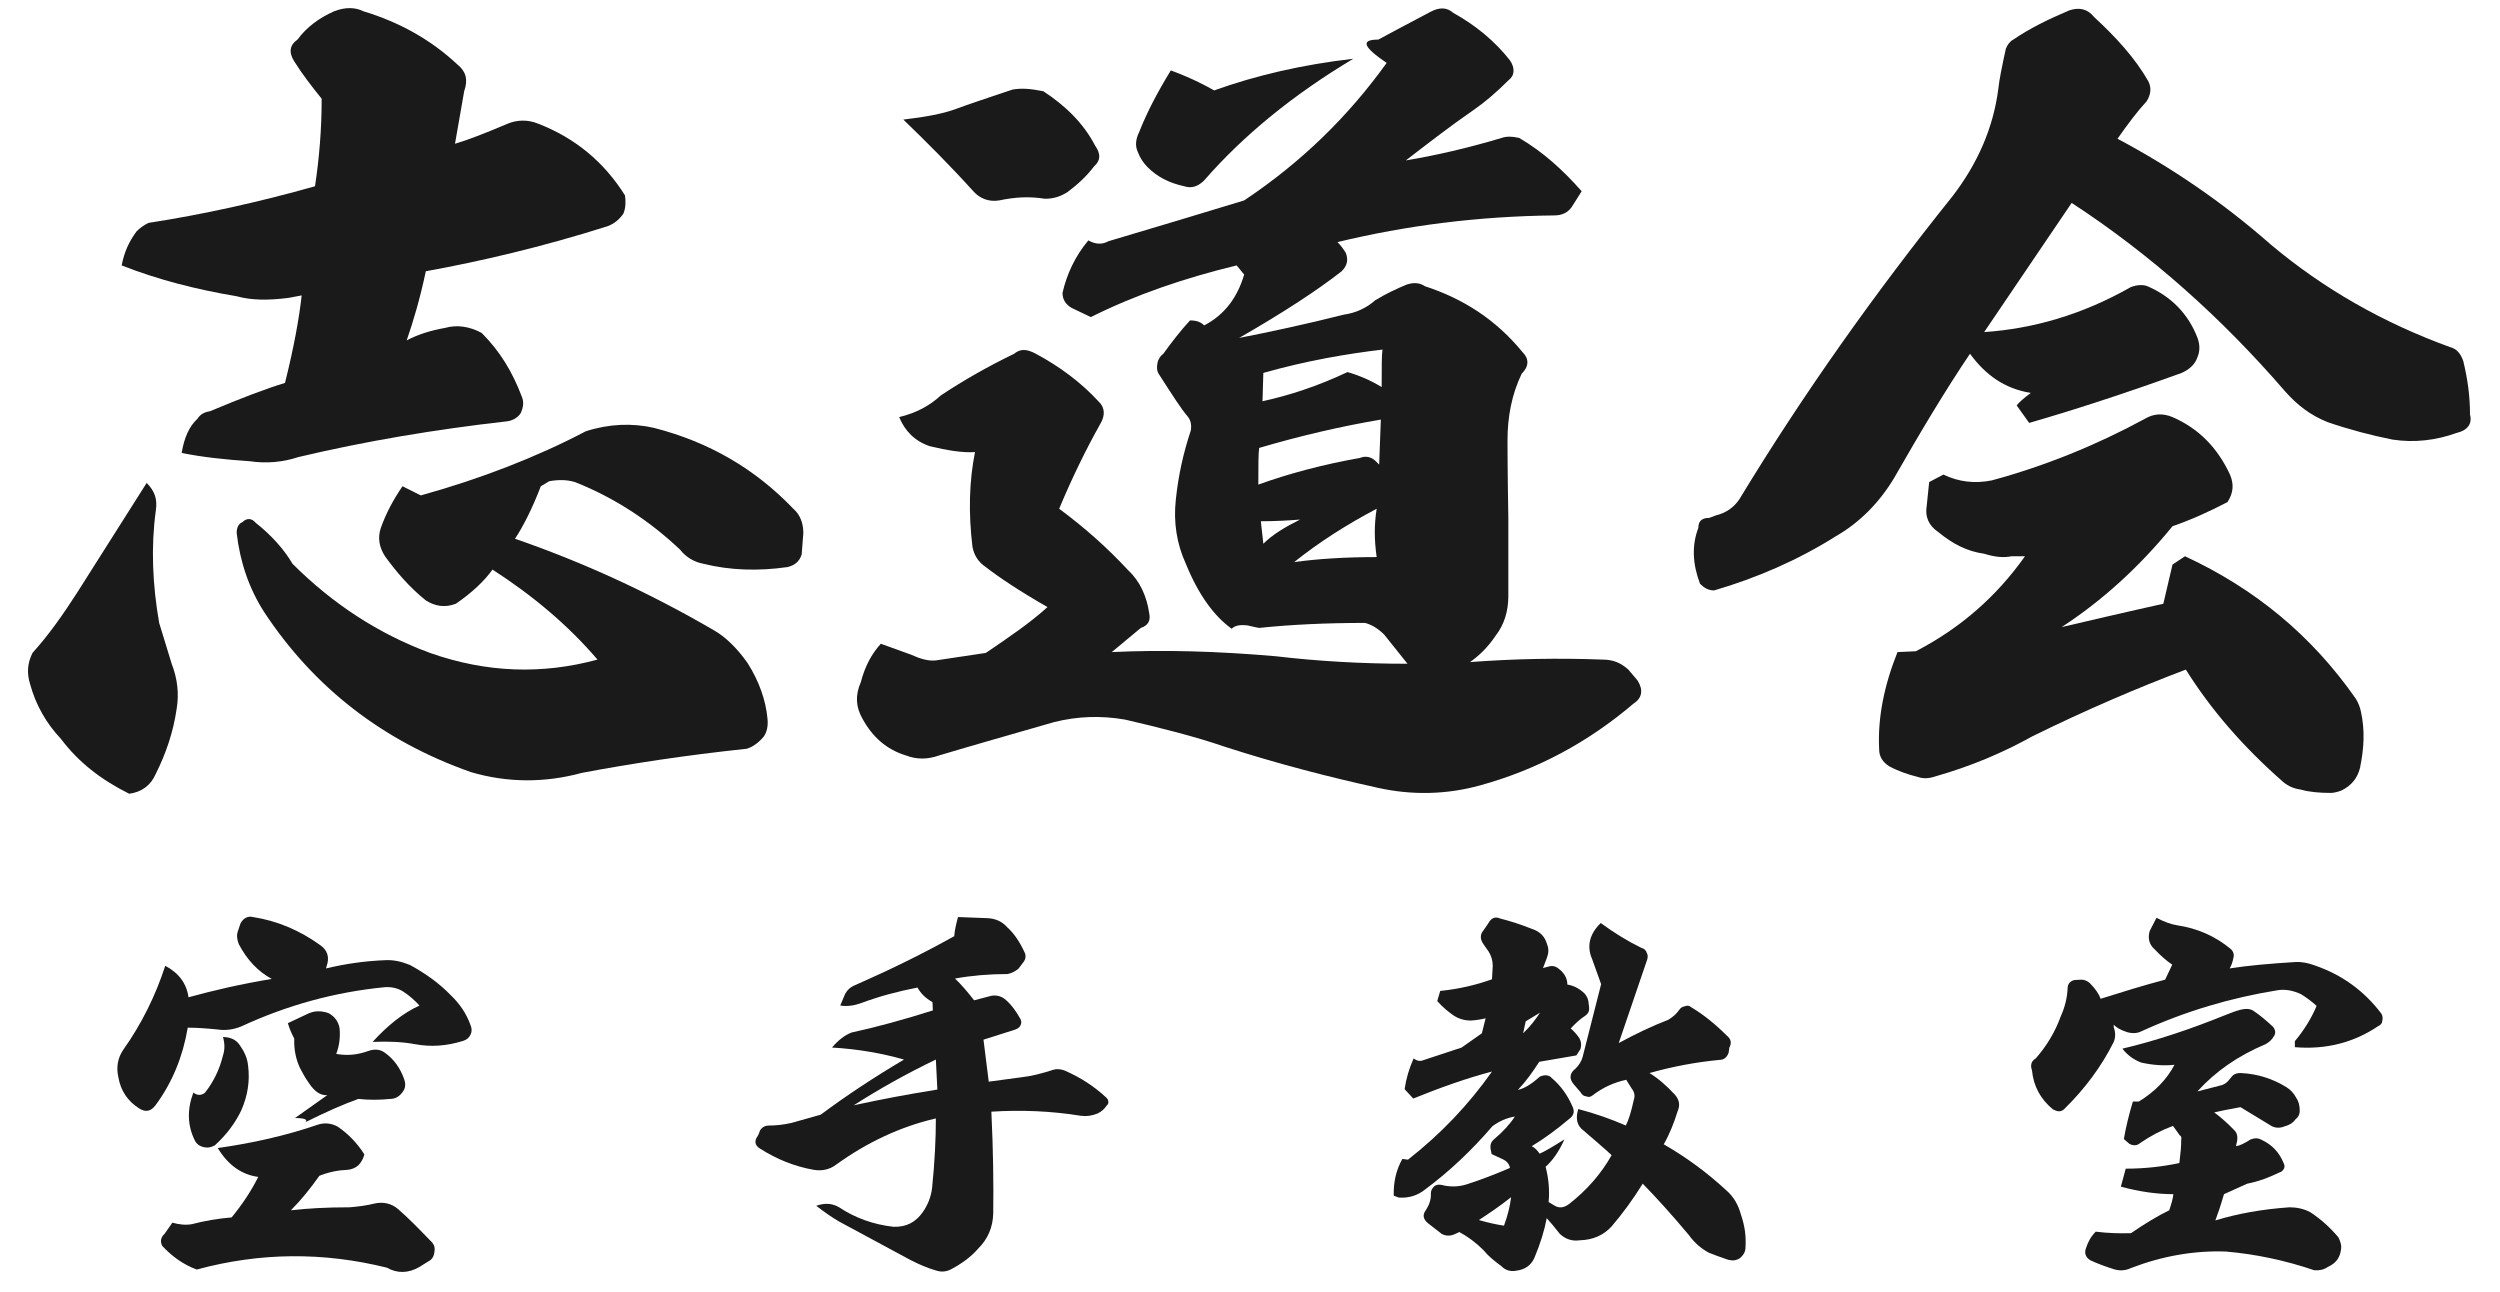
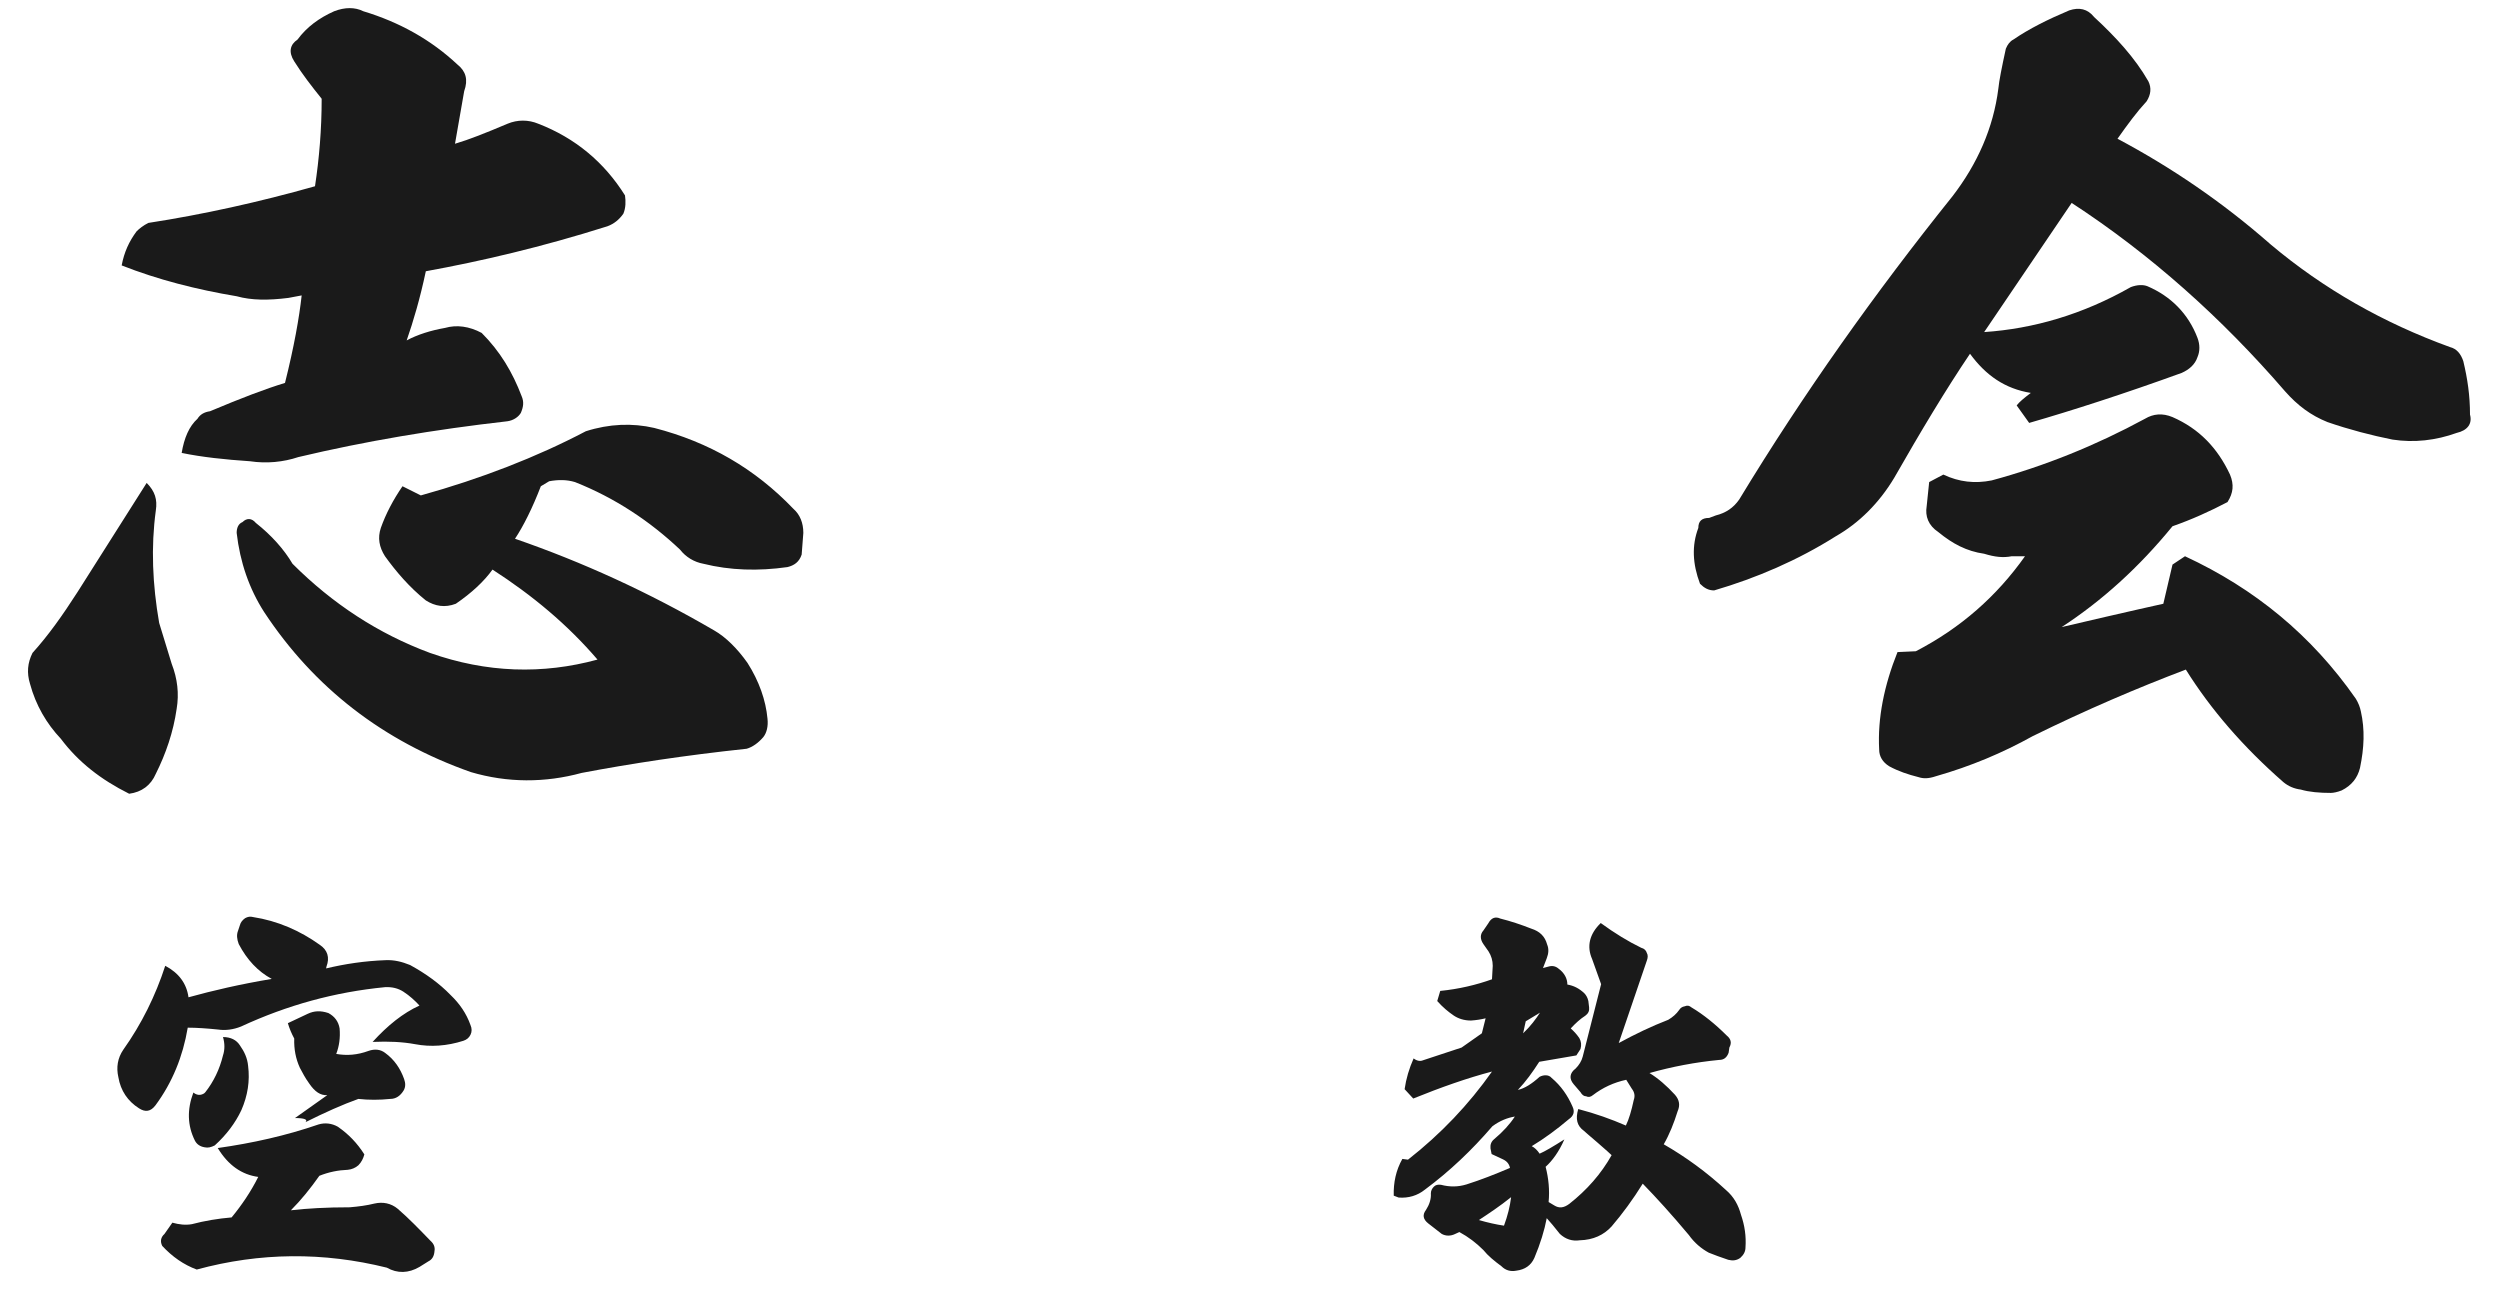
<svg xmlns="http://www.w3.org/2000/svg" width="240" height="124" viewBox="0 0 240 124" fill="none">
  <path d="M14.08 46.36C14.88 47.16 15.12 47.96 14.96 49C14.48 52.52 14.64 56.12 15.28 59.8L16.48 63.72C17.04 65.16 17.2 66.6 16.96 68.04C16.64 70.28 15.92 72.36 14.96 74.28C14.48 75.4 13.6 76.04 12.4 76.2C9.68 74.84 7.52 73.16 5.84 70.92C4.48 69.48 3.44 67.72 2.88 65.64C2.56 64.6 2.64 63.64 3.12 62.68C4.64 61 6 59.08 7.44 56.84L14.08 46.36ZM30.88 9.48C29.92 8.28 29.04 7.16 28.24 5.88C27.68 5 27.84 4.28 28.56 3.8C29.44 2.6 30.64 1.72 32.08 1.08C33.12 0.68 34.08 0.68 34.88 1.08C38.32 2.12 41.36 3.8 43.92 6.2C44.72 6.84 44.96 7.64 44.56 8.76L43.68 13.8C45.04 13.4 46.64 12.76 48.72 11.88C49.68 11.48 50.72 11.48 51.68 11.88C55.2 13.24 58 15.56 60 18.76C60.08 19.32 60.08 19.96 59.84 20.52C59.44 21.08 58.96 21.48 58.32 21.72C52 23.72 46.16 25.08 40.88 26.04C40.32 28.68 39.68 30.84 39.04 32.68C40.08 32.12 41.36 31.72 42.72 31.48C43.84 31.16 45.04 31.32 46.24 31.96C48 33.72 49.2 35.72 50.08 38.04C50.32 38.6 50.24 39.08 50 39.64C49.76 40.04 49.28 40.36 48.72 40.44C41.68 41.24 35.04 42.36 28.64 43.88C27.2 44.36 25.6 44.52 24 44.28C21.6 44.12 19.36 43.88 17.44 43.48C17.68 42.04 18.16 40.92 18.96 40.2C19.2 39.8 19.6 39.56 20.16 39.48C23.2 38.2 25.52 37.32 27.36 36.76C28.24 33.24 28.72 30.52 28.96 28.36L27.68 28.6C25.76 28.84 24.16 28.84 22.72 28.44C18.88 27.8 15.12 26.84 11.68 25.48C11.92 24.2 12.4 23.16 13.12 22.2C13.36 21.96 13.76 21.64 14.24 21.4C19.44 20.6 24.88 19.4 30.24 17.88C30.64 15.24 30.88 12.44 30.88 9.48ZM38.64 46.68L40.4 47.56C46.16 45.96 51.52 43.88 56.24 41.4C58.48 40.68 60.72 40.6 62.8 41.08C68.08 42.44 72.48 45 76.16 48.84C76.8 49.4 77.12 50.2 77.12 51.16L76.96 53.24C76.72 53.96 76.24 54.28 75.6 54.44C72.8 54.84 70.08 54.76 67.52 54.12C66.64 53.96 65.84 53.48 65.28 52.76C62.4 50.04 59.04 47.8 55.2 46.28C54.4 46.04 53.6 46.04 52.72 46.2L51.92 46.68C51.12 48.76 50.24 50.52 49.44 51.72C55.92 53.96 62.24 56.84 68.56 60.52C69.68 61.16 70.8 62.28 71.76 63.64C72.88 65.4 73.52 67.24 73.68 69C73.76 69.72 73.6 70.36 73.28 70.76C72.8 71.32 72.24 71.72 71.68 71.88C65.68 72.52 60.48 73.32 55.84 74.2C52.32 75.16 48.72 75.16 45.2 74.12C36.8 71.16 30.16 66.04 25.36 58.76C23.92 56.52 23.04 53.96 22.72 51.16C22.72 50.68 22.88 50.28 23.28 50.12C23.68 49.72 24.16 49.72 24.56 50.2C26.08 51.4 27.28 52.76 28.08 54.12C31.92 57.96 36.32 60.84 41.28 62.68C46.72 64.6 52.08 64.76 57.36 63.32C54.48 59.96 51.12 57.16 47.28 54.68C46.48 55.8 45.28 56.92 43.76 57.96C42.72 58.36 41.76 58.2 40.88 57.64C39.28 56.36 38 54.84 36.96 53.4C36.4 52.52 36.24 51.64 36.56 50.68C37.04 49.32 37.76 47.96 38.64 46.68Z" fill="#1A1A1A" />
-   <path d="M121.28 52.2C122.16 51.32 123.36 50.6 124.8 49.88C123.76 49.96 122.48 50.04 121.04 50.04L121.28 52.2ZM121.28 35.8L121.2 38.52C123.76 37.96 126.48 37.08 129.36 35.72C130.48 36.04 131.6 36.52 132.64 37.16C132.64 35.24 132.64 34.04 132.72 33.56C129.36 33.96 125.52 34.6 121.28 35.8ZM120.88 43C120.8 43.56 120.8 44.68 120.8 46.52C123.68 45.48 126.96 44.6 130.56 43.96C131.12 43.72 131.68 43.88 132.08 44.28L132.4 44.6L132.56 40.28C128.8 40.92 124.96 41.8 120.88 43ZM132.16 48.84C129.28 50.36 126.64 52.04 124.24 53.96C126.56 53.64 129.2 53.48 132.16 53.48C131.92 51.8 131.92 50.36 132.16 48.84ZM86.72 11.48C88.8 11.24 90.48 10.92 91.6 10.52C93.12 9.96 95.04 9.32 97.2 8.6C98.08 8.44 98.96 8.52 100.16 8.76C102.24 10.12 104 11.8 105.12 13.96C105.68 14.76 105.68 15.4 105.04 15.96C104.32 16.92 103.44 17.72 102.48 18.44C101.84 18.84 101.2 19.08 100.32 19.08C98.8 18.84 97.44 18.92 95.92 19.24C94.96 19.4 94.08 19.08 93.44 18.36C91.2 15.88 88.96 13.64 86.72 11.48ZM129.92 5.64C124.16 9.08 119.36 13 115.6 17.32C115.04 17.88 114.4 18.12 113.68 17.88C112.24 17.56 111.12 17 110.16 16.04C109.76 15.64 109.44 15.16 109.2 14.52C108.96 13.96 109.04 13.32 109.36 12.68C110.08 10.84 111.12 8.84 112.4 6.76C114.56 7.56 115.84 8.28 116.56 8.68C120.56 7.24 125.04 6.2 129.92 5.64ZM86.32 40.04C88 39.64 89.28 38.92 90.32 37.96C92.48 36.52 94.88 35.16 97.36 33.96C97.92 33.48 98.56 33.48 99.44 33.96C101.68 35.16 103.76 36.68 105.52 38.6C106.08 39.16 106.08 39.88 105.68 40.6C104.24 43.16 102.88 45.96 101.68 48.84C104.16 50.68 106.32 52.6 108.32 54.76C109.44 55.8 110.08 57.24 110.32 58.84C110.48 59.56 110.24 60.04 109.52 60.28C107.6 61.88 106.64 62.68 106.72 62.6C111.68 62.36 116.96 62.52 122.48 63C126.56 63.48 130.8 63.72 135.12 63.72L132.88 60.92C132.32 60.36 131.68 59.96 131.04 59.8C127.36 59.8 123.92 59.96 120.88 60.28C120.8 60.28 120.48 60.2 119.76 60.04C119.04 59.96 118.56 60.04 118.24 60.36C116.56 59.16 115.04 57.08 113.84 54.12C112.96 52.2 112.64 50.12 112.88 47.96C113.12 45.64 113.6 43.48 114.32 41.32C114.4 40.76 114.32 40.36 114 39.96C113.44 39.32 112.56 37.96 111.28 35.96C111.04 35.64 111.04 35.24 111.12 34.84C111.2 34.44 111.44 34.12 111.68 33.96C112.48 32.84 113.36 31.72 114.24 30.76C114.88 30.76 115.28 30.92 115.6 31.24C117.6 30.2 118.8 28.52 119.44 26.36L118.72 25.48C113.76 26.68 109.04 28.28 104.72 30.44L102.88 29.56C102.32 29.24 102 28.76 102 28.12C102.4 26.36 103.2 24.6 104.48 23.08C105.2 23.48 105.84 23.48 106.4 23.16C110.96 21.8 115.28 20.52 119.44 19.24C124.96 15.56 129.44 11.16 133.12 6.04C130.88 4.52 130.56 3.8 132.32 3.8C133.04 3.4 134.72 2.52 137.28 1.16C138.16 0.68 138.88 0.68 139.52 1.24C141.68 2.44 143.52 3.96 144.96 5.8C145.44 6.52 145.44 7.24 144.8 7.72C143.68 8.84 142.56 9.8 141.52 10.52C139.2 12.12 137.04 13.8 134.96 15.4C137.84 14.92 140.96 14.2 144.16 13.24C144.64 13.08 145.12 13.08 145.84 13.24C148.16 14.6 150.08 16.36 151.84 18.36L150.88 19.88C150.48 20.44 149.92 20.68 149.2 20.68C141.92 20.76 135.04 21.64 128.4 23.24C128.64 23.48 128.96 23.88 129.2 24.28C129.44 24.92 129.36 25.48 128.8 26.04C126.56 27.8 123.28 29.96 118.96 32.44C121.84 31.88 125.2 31.16 129.04 30.2C130.16 30.04 131.2 29.56 132 28.84C133.04 28.2 134.08 27.72 135.04 27.32C135.76 27.08 136.32 27.16 136.8 27.48C140.48 28.68 143.6 30.68 146.16 33.8C146.8 34.44 146.8 35.16 146.08 35.88C145.12 37.88 144.72 40.04 144.72 42.28C144.72 42.6 144.72 45.08 144.8 49.72C144.8 54.28 144.8 56.84 144.8 57.24C144.8 58.68 144.4 59.96 143.6 61C142.8 62.2 141.92 63 141.12 63.56C145.36 63.24 149.6 63.16 153.84 63.32C154.88 63.32 155.6 63.64 156.32 64.28L157.2 65.32C157.76 66.2 157.68 67 156.8 67.56C152.48 71.24 147.6 73.88 142.08 75.4C138.88 76.28 135.6 76.36 132.32 75.64C127.6 74.6 122.64 73.32 117.68 71.72C114.64 70.68 111.44 69.88 108 69.08C105.68 68.68 103.44 68.76 101.2 69.32C97.04 70.52 93.36 71.56 90.16 72.52C89.04 72.92 88 72.92 86.96 72.52C85.12 71.96 83.76 70.76 82.8 69C82.16 67.88 82.08 66.76 82.64 65.48C83.04 63.96 83.68 62.76 84.56 61.8L87.44 62.84C88.32 63.24 89.12 63.48 89.84 63.4L94.64 62.68C96.88 61.16 98.88 59.8 100.56 58.28C97.76 56.68 95.76 55.32 94.64 54.44C93.92 53.96 93.52 53.32 93.36 52.52C92.96 49.24 93.04 46.2 93.6 43.4C92.4 43.48 90.96 43.24 89.28 42.84C87.84 42.36 86.88 41.4 86.32 40.04Z" fill="#1A1A1A" />
  <path d="M207.68 57.96L208.56 54.2L209.76 53.4C216.48 56.52 221.92 61 226.16 67.08C226.4 67.48 226.56 67.88 226.64 68.28C227.04 70.04 226.96 71.8 226.56 73.72C226.32 74.68 225.76 75.4 224.8 75.88C224.4 76.04 224 76.12 223.76 76.12C222.72 76.12 221.68 76.04 220.88 75.8C220.24 75.72 219.68 75.48 219.2 75.08C215.36 71.72 212.24 68.12 209.84 64.28C205.2 66.04 200.32 68.12 195.12 70.68C192.24 72.28 189.2 73.56 185.84 74.52C185.12 74.76 184.64 74.76 184.16 74.6C183.2 74.36 182.24 74.04 181.36 73.56C180.72 73.16 180.4 72.6 180.4 71.96C180.24 68.92 180.88 65.8 182.16 62.6L183.92 62.52C188.24 60.28 191.68 57.24 194.4 53.4H193.12C192.32 53.56 191.52 53.48 190.48 53.16C188.8 52.92 187.44 52.2 186.08 51.08C185.12 50.44 184.8 49.56 184.96 48.6L185.2 46.28L186.56 45.56C188.08 46.28 189.6 46.44 191.2 46.12C196.24 44.76 201.2 42.76 205.92 40.2C206.72 39.72 207.6 39.64 208.56 40.04C211.12 41.16 212.88 43 214.08 45.56C214.48 46.52 214.4 47.32 213.84 48.2C212.16 49.08 210.4 49.88 208.56 50.52C205.36 54.44 201.84 57.64 197.92 60.2C204.4 58.68 207.68 57.96 207.68 57.96ZM194.96 37.72C192.48 37.32 190.64 36.04 189.12 33.96C186.8 37.4 184.4 41.4 181.84 45.88C180.4 48.28 178.48 50.2 176.24 51.48C172.56 53.8 168.64 55.48 164.56 56.68C164 56.68 163.6 56.44 163.2 56.04C162.48 54.12 162.4 52.36 163.04 50.68C163.04 50.04 163.36 49.72 164.08 49.72L164.72 49.48C165.68 49.24 166.4 48.76 166.96 47.96C173.12 37.8 180 28.12 187.44 18.84C189.84 15.72 191.36 12.28 191.84 8.52C191.92 7.72 192.16 6.52 192.56 4.68C192.72 4.28 192.96 3.96 193.28 3.8C194.8 2.76 196.56 1.88 198.64 1C199.6 0.68 200.4 0.84 201.04 1.64C203.12 3.56 204.96 5.56 206.24 7.8C206.56 8.44 206.48 9.08 206.08 9.72C205.12 10.76 204.24 11.96 203.28 13.32C208.4 16.04 213.36 19.4 218 23.48C223.04 27.72 228.8 31 235.2 33.32C235.84 33.48 236.24 33.96 236.48 34.68C236.88 36.36 237.12 37.96 237.12 39.8C237.36 40.68 236.88 41.32 235.84 41.56C233.84 42.28 231.76 42.52 229.68 42.2C227.68 41.8 225.52 41.24 223.44 40.52C221.84 39.88 220.56 38.92 219.36 37.56C213.28 30.52 206.48 24.44 198.88 19.48L190.48 31.88C195.2 31.56 199.92 30.2 204.56 27.56C205.2 27.32 205.76 27.32 206.16 27.48C208.4 28.44 210.08 30.12 210.96 32.44C211.2 33.08 211.2 33.72 210.96 34.28C210.72 35 210.16 35.48 209.44 35.8C203.92 37.8 198.96 39.4 194.8 40.6L193.6 38.92C193.84 38.6 194.32 38.2 194.96 37.72Z" fill="#1A1A1A" />
  <path d="M18.563 104.884C18.779 105.064 19.031 105.136 19.247 105.1C19.427 105.064 19.607 104.992 19.715 104.848C20.507 103.84 21.083 102.652 21.407 101.32C21.587 100.78 21.587 100.168 21.407 99.556C22.163 99.556 22.703 99.844 23.027 100.348C23.459 100.96 23.747 101.572 23.819 102.328C23.999 103.768 23.783 105.172 23.171 106.576C22.595 107.8 21.731 108.952 20.615 109.96C20.255 110.14 19.967 110.212 19.643 110.14C19.211 110.068 18.887 109.852 18.707 109.492C17.987 108.052 17.951 106.504 18.563 104.884ZM27.635 98.224L29.543 97.324C30.155 97.036 30.767 97 31.523 97.252C32.135 97.576 32.495 98.08 32.603 98.728C32.675 99.628 32.567 100.42 32.279 101.176C33.287 101.356 34.295 101.284 35.375 100.888C35.987 100.672 36.527 100.744 36.959 101.068C37.859 101.716 38.435 102.58 38.795 103.588C38.939 103.984 38.939 104.344 38.759 104.668C38.435 105.208 38.003 105.496 37.463 105.496C36.419 105.604 35.375 105.604 34.403 105.496C32.891 106.036 31.199 106.792 29.327 107.728C29.579 107.476 29.219 107.332 28.319 107.332L31.415 105.136C30.767 105.172 30.227 104.812 29.687 104.02C29.291 103.48 29.039 102.976 28.787 102.508C28.391 101.644 28.211 100.708 28.247 99.7C27.995 99.232 27.779 98.728 27.635 98.224ZM20.903 110.212C24.215 109.744 27.455 109.024 30.587 107.944C31.199 107.764 31.847 107.836 32.423 108.16C33.467 108.88 34.295 109.744 34.979 110.824C34.871 111.22 34.691 111.58 34.403 111.868C34.115 112.12 33.755 112.264 33.395 112.3C32.459 112.336 31.559 112.516 30.659 112.876C29.795 114.1 28.895 115.216 27.923 116.188C29.471 116.008 31.343 115.9 33.575 115.9C34.439 115.828 35.231 115.72 35.951 115.54C36.743 115.36 37.535 115.504 38.183 116.044C39.227 116.944 40.235 117.988 41.315 119.104C41.639 119.392 41.783 119.716 41.711 120.112C41.675 120.58 41.495 120.904 41.135 121.084L40.271 121.624C39.227 122.236 38.147 122.272 37.139 121.696C31.055 120.184 24.971 120.22 18.887 121.876C17.627 121.408 16.547 120.652 15.575 119.608C15.359 119.176 15.431 118.78 15.791 118.456L16.547 117.376C17.195 117.556 17.807 117.628 18.419 117.52C19.643 117.196 20.939 116.98 22.235 116.872C23.243 115.648 24.107 114.352 24.791 112.984C23.207 112.768 21.911 111.868 20.903 110.212ZM15.863 92.716C17.159 93.4 17.915 94.408 18.095 95.74C20.435 95.092 23.063 94.48 26.087 93.976C24.755 93.256 23.711 92.14 22.919 90.628C22.739 90.16 22.703 89.728 22.847 89.368L23.027 88.828C23.099 88.54 23.279 88.324 23.531 88.144C23.783 88 24.035 87.964 24.287 88.036C26.627 88.396 28.787 89.332 30.695 90.7C31.451 91.204 31.667 91.924 31.343 92.788L31.307 92.968C33.107 92.536 35.015 92.248 37.031 92.176C37.823 92.14 38.579 92.32 39.371 92.644C40.883 93.472 42.179 94.408 43.259 95.524C44.123 96.352 44.771 97.288 45.167 98.404C45.311 98.728 45.311 99.052 45.167 99.34C45.023 99.628 44.807 99.808 44.483 99.916C42.899 100.42 41.351 100.528 39.839 100.24C38.687 100.024 37.319 99.952 35.771 100.024C37.211 98.44 38.687 97.252 40.271 96.532C39.839 96.064 39.335 95.596 38.723 95.2C38.219 94.876 37.643 94.732 36.959 94.768C32.135 95.236 27.563 96.496 23.135 98.548C22.415 98.836 21.659 98.944 20.939 98.836C19.895 98.728 18.887 98.656 18.023 98.656C17.555 101.428 16.547 103.912 14.927 106.108C14.459 106.72 13.955 106.792 13.343 106.396C12.263 105.712 11.579 104.704 11.363 103.408C11.147 102.472 11.291 101.572 11.831 100.78C13.595 98.296 14.927 95.596 15.863 92.716Z" fill="#1A1A1A" />
-   <path d="M89.843 101.716C86.999 103.084 84.371 104.56 81.959 106.108C84.587 105.532 87.287 105.028 89.987 104.596L89.843 101.716ZM80.663 96.532L81.131 95.416C81.347 95.02 81.671 94.732 82.139 94.552C85.415 93.112 88.583 91.564 91.607 89.872C91.643 89.332 91.787 88.72 91.967 88.036L94.811 88.144C95.567 88.18 96.215 88.468 96.683 89.008C97.367 89.62 97.907 90.448 98.339 91.384C98.519 91.708 98.483 92.068 98.231 92.392L97.763 93.004C97.439 93.256 97.115 93.436 96.719 93.508C94.955 93.508 93.263 93.652 91.679 93.94C92.255 94.48 92.867 95.2 93.515 96.028L95.171 95.596C95.603 95.524 96.035 95.596 96.431 95.884C97.007 96.352 97.511 97 97.943 97.792C98.051 97.972 98.087 98.188 97.979 98.404C97.943 98.548 97.763 98.728 97.475 98.836L94.415 99.808L94.919 103.84L98.123 103.408C99.095 103.3 99.995 103.048 100.931 102.76C101.363 102.58 101.831 102.616 102.263 102.796C103.739 103.444 105.071 104.308 106.223 105.388C106.331 105.496 106.403 105.64 106.403 105.784C106.403 105.928 106.367 106.036 106.259 106.108C106.043 106.432 105.755 106.72 105.359 106.9C104.819 107.116 104.279 107.188 103.775 107.116C100.859 106.648 98.015 106.54 95.171 106.72C95.351 110.464 95.387 113.668 95.351 116.476C95.315 117.808 94.847 118.924 93.911 119.86C93.191 120.688 92.327 121.3 91.319 121.84C90.851 122.092 90.383 122.128 89.915 121.984C89.015 121.732 88.223 121.372 87.431 120.976L80.555 117.268C79.871 116.872 79.151 116.368 78.359 115.756C79.187 115.468 79.871 115.504 80.555 115.9C82.067 116.908 83.831 117.556 85.775 117.772C86.999 117.808 87.899 117.34 88.583 116.368C89.087 115.648 89.375 114.892 89.483 114.028C89.735 111.544 89.843 109.312 89.843 107.368C86.423 108.16 83.219 109.672 80.231 111.832C79.655 112.264 78.899 112.444 78.107 112.3C76.271 111.976 74.579 111.292 72.995 110.284C72.563 110.032 72.419 109.708 72.599 109.276C72.779 109.024 72.887 108.772 72.959 108.52C73.175 108.196 73.463 108.052 73.787 108.052C74.471 108.052 75.191 107.98 75.983 107.8L78.791 107.008C81.203 105.208 83.867 103.444 86.783 101.716C84.623 101.104 82.355 100.708 79.871 100.564C80.483 99.844 81.095 99.376 81.743 99.124C84.227 98.584 86.819 97.864 89.555 97L89.519 96.208C88.835 95.812 88.403 95.38 88.079 94.804C86.243 95.164 84.443 95.632 82.715 96.28C82.031 96.532 81.347 96.64 80.663 96.532Z" fill="#1A1A1A" />
  <path d="M146.219 99.196C146.939 98.512 147.443 97.828 147.839 97.216L146.471 98.044L146.219 99.196ZM141.971 117.124C142.835 117.376 143.663 117.556 144.383 117.664C144.743 116.692 144.959 115.792 145.067 114.928C143.987 115.792 142.907 116.512 141.971 117.124ZM142.259 99.196L142.619 97.756C142.187 97.864 141.719 97.936 141.215 97.972C140.567 97.972 139.991 97.792 139.523 97.468C139.055 97.144 138.515 96.712 137.975 96.1L138.263 95.128C140.063 94.948 141.719 94.552 143.231 94.012L143.303 92.716C143.303 92.212 143.159 91.744 142.907 91.348L142.403 90.628C142.079 90.16 142.079 89.692 142.403 89.332L142.871 88.648C143.159 88.108 143.555 87.964 144.023 88.18C145.031 88.432 146.003 88.756 147.011 89.152C147.803 89.404 148.307 89.872 148.523 90.664C148.703 91.096 148.667 91.528 148.487 91.996L148.127 92.932L148.667 92.788C149.027 92.68 149.351 92.752 149.639 93.004C150.179 93.4 150.467 93.94 150.467 94.516C151.079 94.624 151.583 94.876 152.087 95.344C152.267 95.524 152.411 95.776 152.483 96.1L152.555 96.712C152.591 97.036 152.483 97.288 152.195 97.504C151.691 97.828 151.259 98.224 150.791 98.728C151.115 99.016 151.403 99.34 151.619 99.664C151.799 99.988 151.835 100.312 151.727 100.708L151.331 101.32L147.767 101.932C147.119 102.94 146.471 103.84 145.715 104.632C146.363 104.488 147.047 104.056 147.803 103.372C148.019 103.264 148.199 103.228 148.379 103.228C148.595 103.228 148.811 103.3 148.955 103.48C149.855 104.236 150.503 105.172 150.971 106.252C151.187 106.72 151.079 107.116 150.611 107.44C149.423 108.448 148.235 109.312 147.047 110.032C147.335 110.176 147.587 110.428 147.803 110.752C148.307 110.536 149.099 110.068 150.179 109.384C149.675 110.536 149.027 111.436 148.379 112.012C148.667 113.128 148.775 114.244 148.667 115.396L149.207 115.72C149.675 116.008 150.107 115.972 150.647 115.576C152.339 114.244 153.707 112.696 154.715 110.896C154.607 110.788 154.175 110.392 153.383 109.708C152.591 109.024 152.159 108.664 152.051 108.556C151.403 108.088 151.223 107.44 151.511 106.468C153.167 106.9 154.679 107.44 156.083 108.052C156.371 107.476 156.623 106.612 156.839 105.604C156.983 105.208 156.911 104.848 156.659 104.524L156.119 103.66C154.931 103.912 153.851 104.416 152.915 105.136C152.699 105.316 152.483 105.352 152.267 105.244C152.051 105.244 151.871 105.1 151.727 104.848L151.079 104.092C150.611 103.552 150.683 103.012 151.259 102.58C151.583 102.256 151.835 101.86 151.943 101.428L153.707 94.48L152.843 92.068C152.303 90.844 152.591 89.656 153.671 88.612C155.003 89.584 156.299 90.376 157.559 90.988C157.847 91.06 158.027 91.24 158.099 91.492C158.207 91.672 158.207 91.924 158.099 92.212L155.399 100.132C156.983 99.268 158.567 98.512 160.151 97.9C160.583 97.648 160.943 97.324 161.195 96.964C161.303 96.784 161.483 96.64 161.735 96.604C161.987 96.496 162.167 96.532 162.383 96.712C163.535 97.396 164.687 98.332 165.767 99.412C166.163 99.736 166.271 100.096 166.019 100.564L165.947 101.068C165.767 101.536 165.479 101.752 165.047 101.752C162.779 101.968 160.511 102.4 158.351 103.012C159.179 103.516 160.007 104.236 160.799 105.1C161.231 105.604 161.303 106.108 161.051 106.684C160.691 107.836 160.259 108.916 159.719 109.852C161.843 111.076 163.823 112.516 165.695 114.244C166.451 114.892 166.883 115.684 167.135 116.62C167.495 117.664 167.639 118.672 167.567 119.752C167.567 120.148 167.387 120.472 167.063 120.76C166.703 121.012 166.343 121.048 165.911 120.94C165.155 120.688 164.579 120.472 164.039 120.256C163.319 119.86 162.671 119.32 162.131 118.564C160.475 116.584 158.999 114.964 157.703 113.632C156.767 115.144 155.759 116.512 154.715 117.736C153.959 118.564 152.951 119.032 151.655 119.068C150.935 119.176 150.287 118.96 149.747 118.456C149.243 117.808 148.811 117.304 148.487 116.944C148.271 118.096 147.875 119.392 147.299 120.76C146.975 121.48 146.399 121.876 145.571 121.984C144.995 122.092 144.527 121.948 144.131 121.552C143.447 121.048 142.835 120.544 142.403 120.004C141.719 119.32 140.963 118.744 140.099 118.276L139.703 118.456C139.271 118.672 138.803 118.672 138.407 118.456L137.111 117.448C136.607 117.052 136.535 116.62 136.895 116.152C137.219 115.648 137.399 115.108 137.363 114.568C137.363 114.316 137.471 114.1 137.651 113.92C137.831 113.74 138.047 113.704 138.335 113.74C139.163 113.956 139.955 113.956 140.783 113.704C142.151 113.272 143.519 112.732 144.959 112.12C144.887 111.76 144.671 111.472 144.275 111.292L143.195 110.788L143.087 110.248C143.051 109.888 143.159 109.6 143.411 109.384C144.275 108.664 144.959 107.908 145.427 107.188C144.743 107.296 143.987 107.584 143.267 108.124C141.287 110.428 139.163 112.444 136.787 114.208C136.067 114.784 135.203 115.036 134.267 114.964L133.799 114.784C133.763 113.524 134.015 112.336 134.627 111.256L135.167 111.328C138.335 108.844 140.999 106.036 143.231 102.868C140.891 103.48 138.335 104.38 135.671 105.46L134.843 104.56C134.987 103.552 135.275 102.58 135.707 101.608C136.031 101.86 136.355 101.896 136.607 101.788L140.315 100.564L142.259 99.196Z" fill="#1A1A1A" />
-   <path d="M201.659 95.884C203.711 95.236 205.799 94.588 207.851 94.048L208.535 92.608C207.995 92.248 207.419 91.744 206.843 91.132C206.339 90.7 206.159 90.088 206.375 89.368L207.023 88.108C207.707 88.468 208.355 88.72 209.003 88.828C210.947 89.116 212.675 89.872 214.187 91.132C214.367 91.312 214.475 91.564 214.439 91.816C214.331 92.392 214.187 92.752 214.043 92.968C215.879 92.68 218.003 92.5 220.343 92.356C221.027 92.32 221.639 92.464 222.215 92.68C224.843 93.58 226.967 95.128 228.623 97.324C228.731 97.54 228.767 97.756 228.695 98.008C228.695 98.224 228.551 98.404 228.299 98.512C225.959 100.096 223.259 100.78 220.307 100.528V99.952C221.207 98.872 221.891 97.756 222.395 96.568C221.963 96.172 221.495 95.812 220.919 95.452C220.163 95.092 219.407 94.948 218.687 95.056C214.187 95.776 209.795 97.072 205.547 99.016C205.187 99.196 204.719 99.232 204.215 99.088C203.639 98.908 203.171 98.656 202.919 98.368V98.62C203.099 99.088 203.099 99.592 202.919 100.024C201.731 102.4 200.147 104.524 198.167 106.468C198.023 106.612 197.843 106.684 197.663 106.684C197.483 106.684 197.303 106.612 197.087 106.504C195.899 105.532 195.215 104.272 195.071 102.76C194.891 102.256 194.999 101.86 195.431 101.608C196.475 100.42 197.303 99.052 197.843 97.54C198.239 96.676 198.455 95.74 198.491 94.876C198.491 94.48 198.707 94.192 199.139 94.084L199.787 94.048C200.111 94.048 200.363 94.156 200.615 94.372C201.119 94.876 201.479 95.38 201.659 95.884ZM208.643 114.64C207.023 114.64 205.331 114.388 203.603 113.92L204.071 112.192C205.799 112.192 207.527 112.012 209.219 111.652C209.327 110.788 209.399 110.068 209.399 109.384C209.435 109.204 209.399 109.06 209.255 108.988L208.607 108.088C207.527 108.484 206.483 109.024 205.439 109.744C205.151 109.996 204.791 109.996 204.431 109.816L203.891 109.348C204.071 108.268 204.359 107.08 204.755 105.748H205.331C206.843 104.812 207.995 103.66 208.751 102.22C207.743 102.328 206.663 102.256 205.547 102.004C204.899 101.752 204.287 101.356 203.747 100.672C207.095 99.88 210.371 98.764 213.575 97.468C214.187 97.216 214.691 97.036 215.123 96.928C215.555 96.82 215.915 96.82 216.275 97C217.031 97.504 217.643 98.044 218.219 98.584C218.471 98.908 218.471 99.232 218.291 99.484C218.111 99.808 217.823 100.06 217.499 100.24C214.835 101.356 212.675 102.868 210.947 104.776L213.323 104.164C213.611 104.056 213.827 103.876 213.971 103.696L214.295 103.3C214.547 103.048 214.799 103.012 215.123 103.012C216.707 103.084 218.183 103.552 219.515 104.38C219.911 104.632 220.199 104.956 220.415 105.352C220.667 105.712 220.775 106.108 220.775 106.648C220.775 106.972 220.631 107.26 220.379 107.44C220.127 107.8 219.767 108.016 219.335 108.124C218.903 108.304 218.507 108.304 218.111 108.124C217.031 107.476 216.023 106.864 215.087 106.288C213.863 106.504 212.999 106.684 212.567 106.792C213.143 107.224 213.791 107.764 214.439 108.448C214.727 108.7 214.835 109.024 214.763 109.528L214.655 110.032C214.979 109.996 215.447 109.78 216.059 109.384C216.455 109.24 216.779 109.24 217.103 109.42C218.111 109.888 218.795 110.608 219.227 111.652C219.335 111.868 219.335 112.012 219.263 112.192C219.155 112.372 219.011 112.516 218.831 112.552C217.859 113.02 216.851 113.416 215.735 113.632L213.503 114.64C213.179 115.756 212.891 116.584 212.675 117.16C214.799 116.512 217.175 116.08 219.803 115.9C220.487 115.9 221.171 116.044 221.783 116.368C222.827 117.052 223.727 117.88 224.483 118.78C224.699 119.212 224.807 119.572 224.735 119.968C224.627 120.796 224.195 121.3 223.475 121.624C223.115 121.876 222.683 121.984 222.179 121.948C219.443 121.012 216.599 120.4 213.683 120.148C210.623 120.04 207.563 120.58 204.575 121.732C204.035 121.984 203.495 122.02 202.919 121.84C202.127 121.588 201.335 121.3 200.651 120.976C200.219 120.688 200.075 120.292 200.255 119.824C200.435 119.248 200.723 118.708 201.191 118.24C202.343 118.384 203.495 118.42 204.575 118.384C205.835 117.52 207.059 116.764 208.247 116.188C208.463 115.54 208.607 115.036 208.643 114.64Z" fill="#1A1A1A" />
</svg>